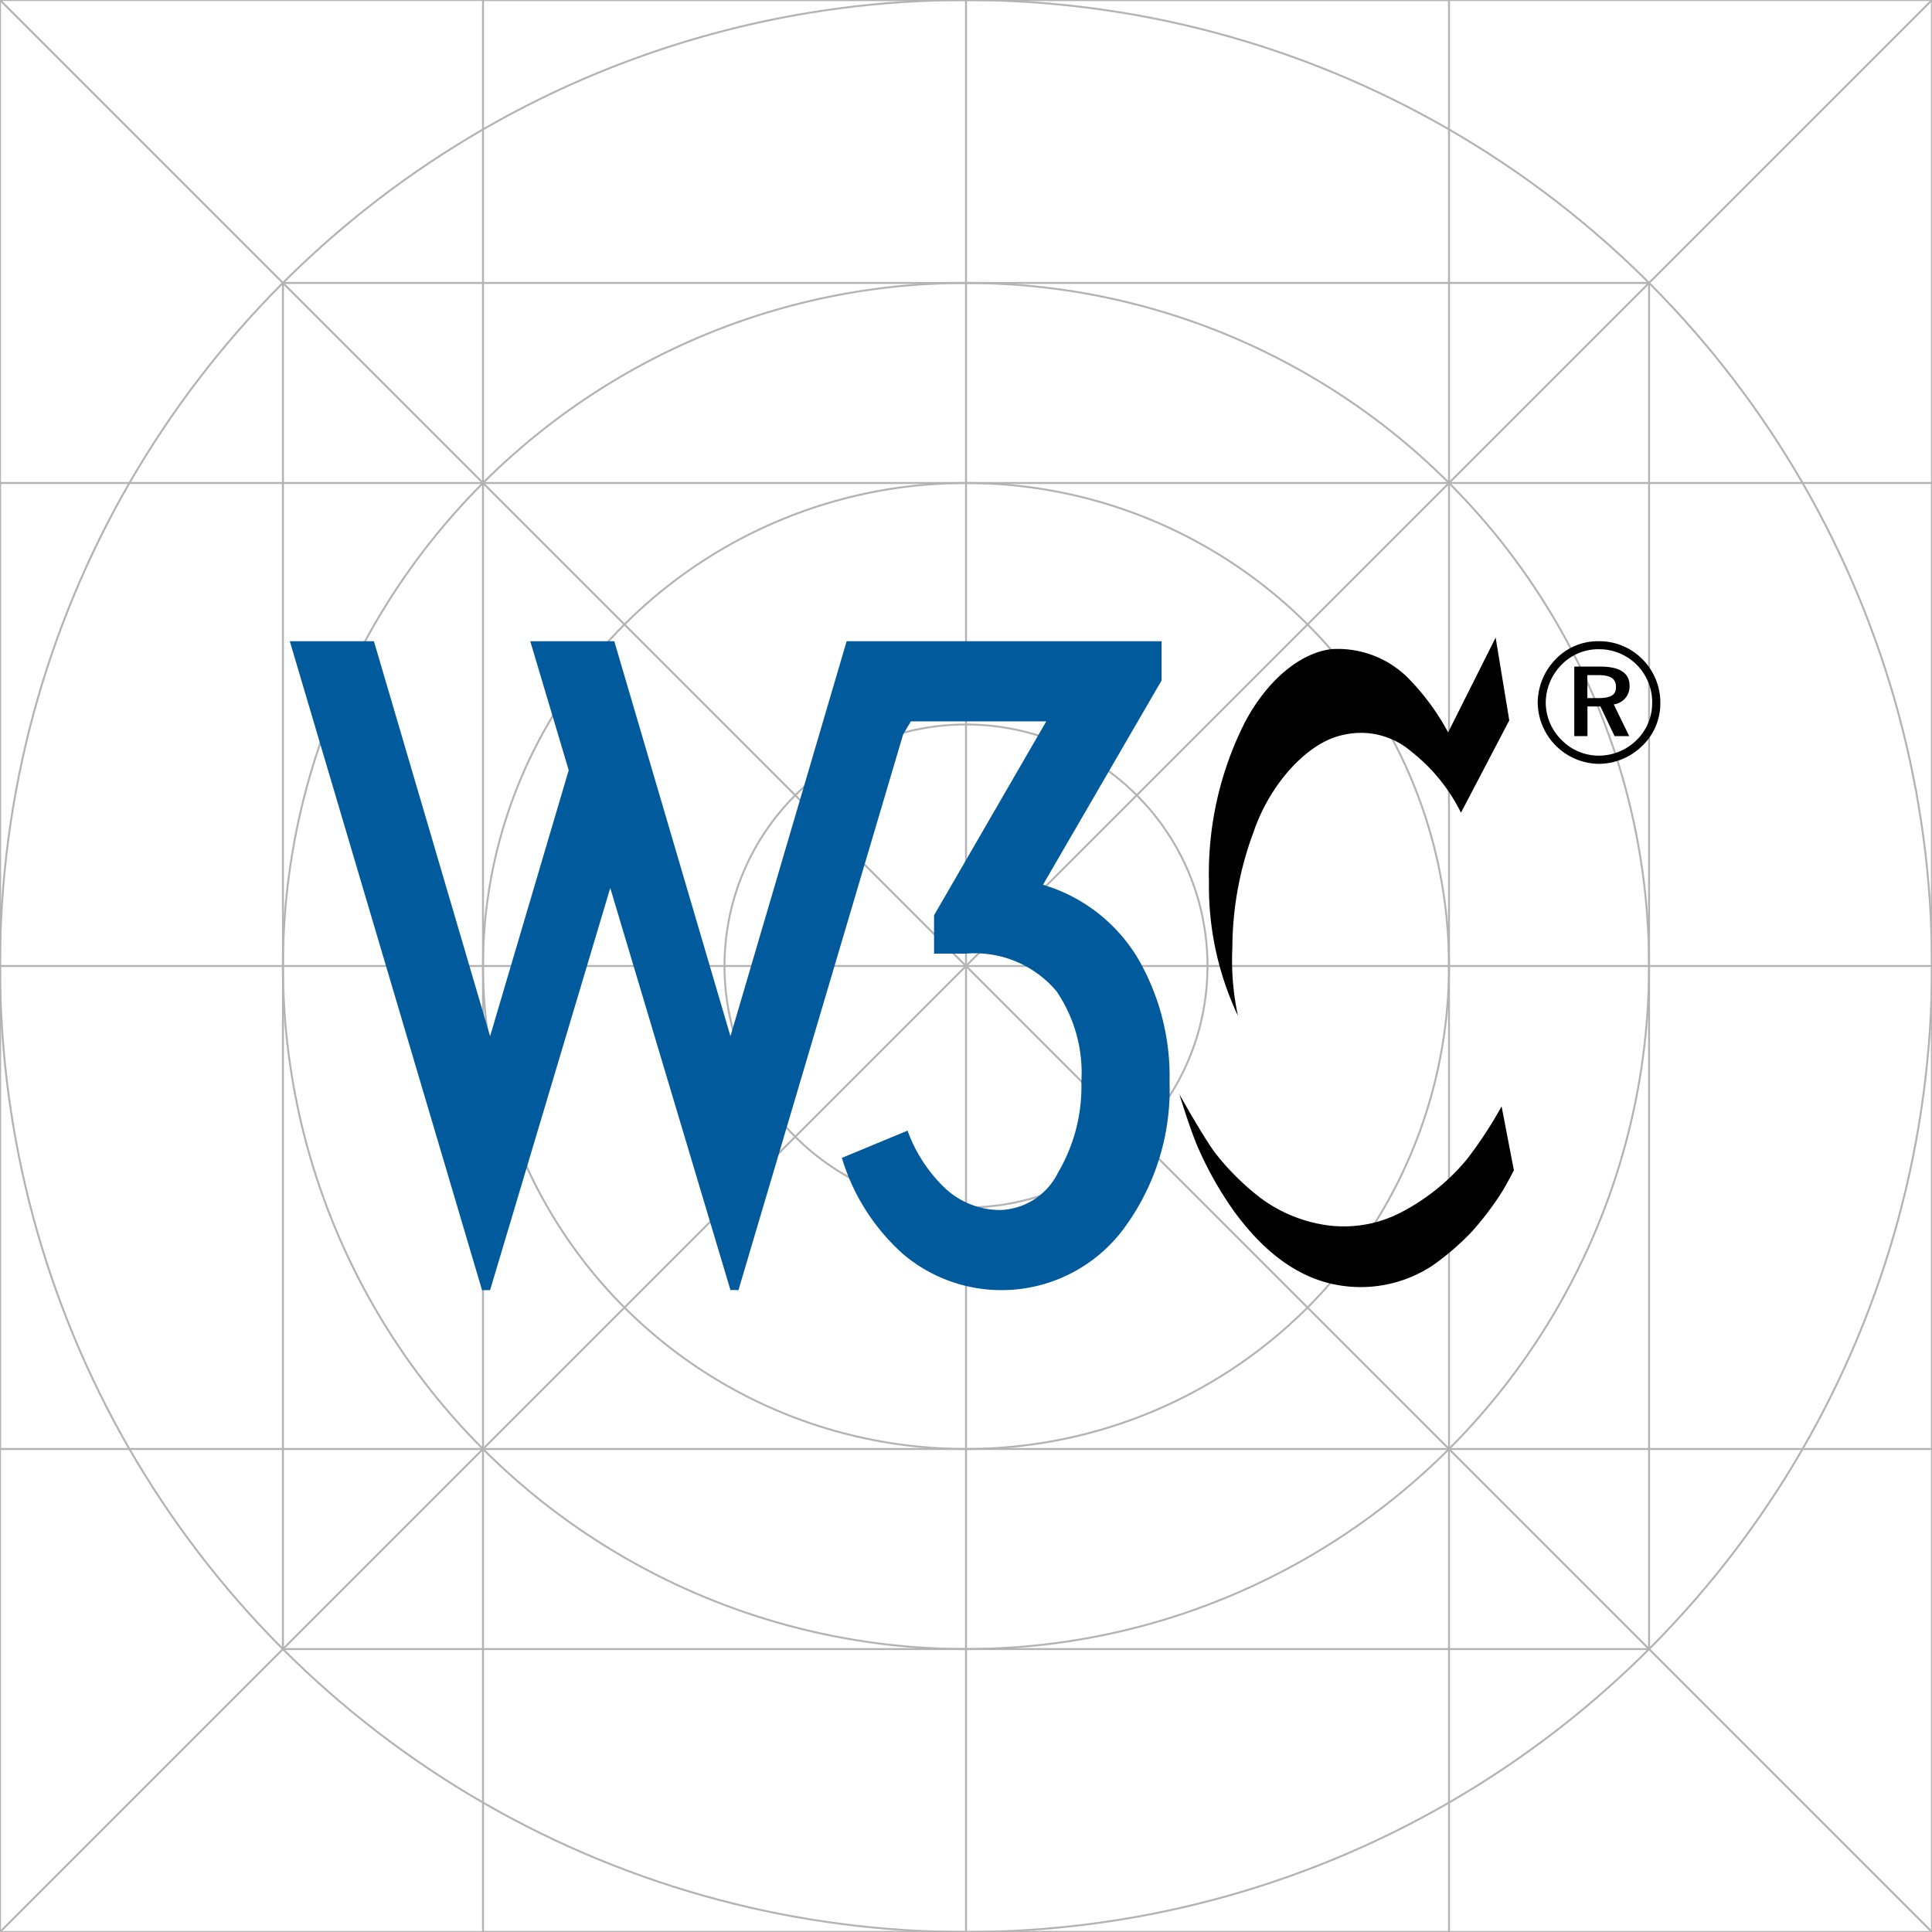
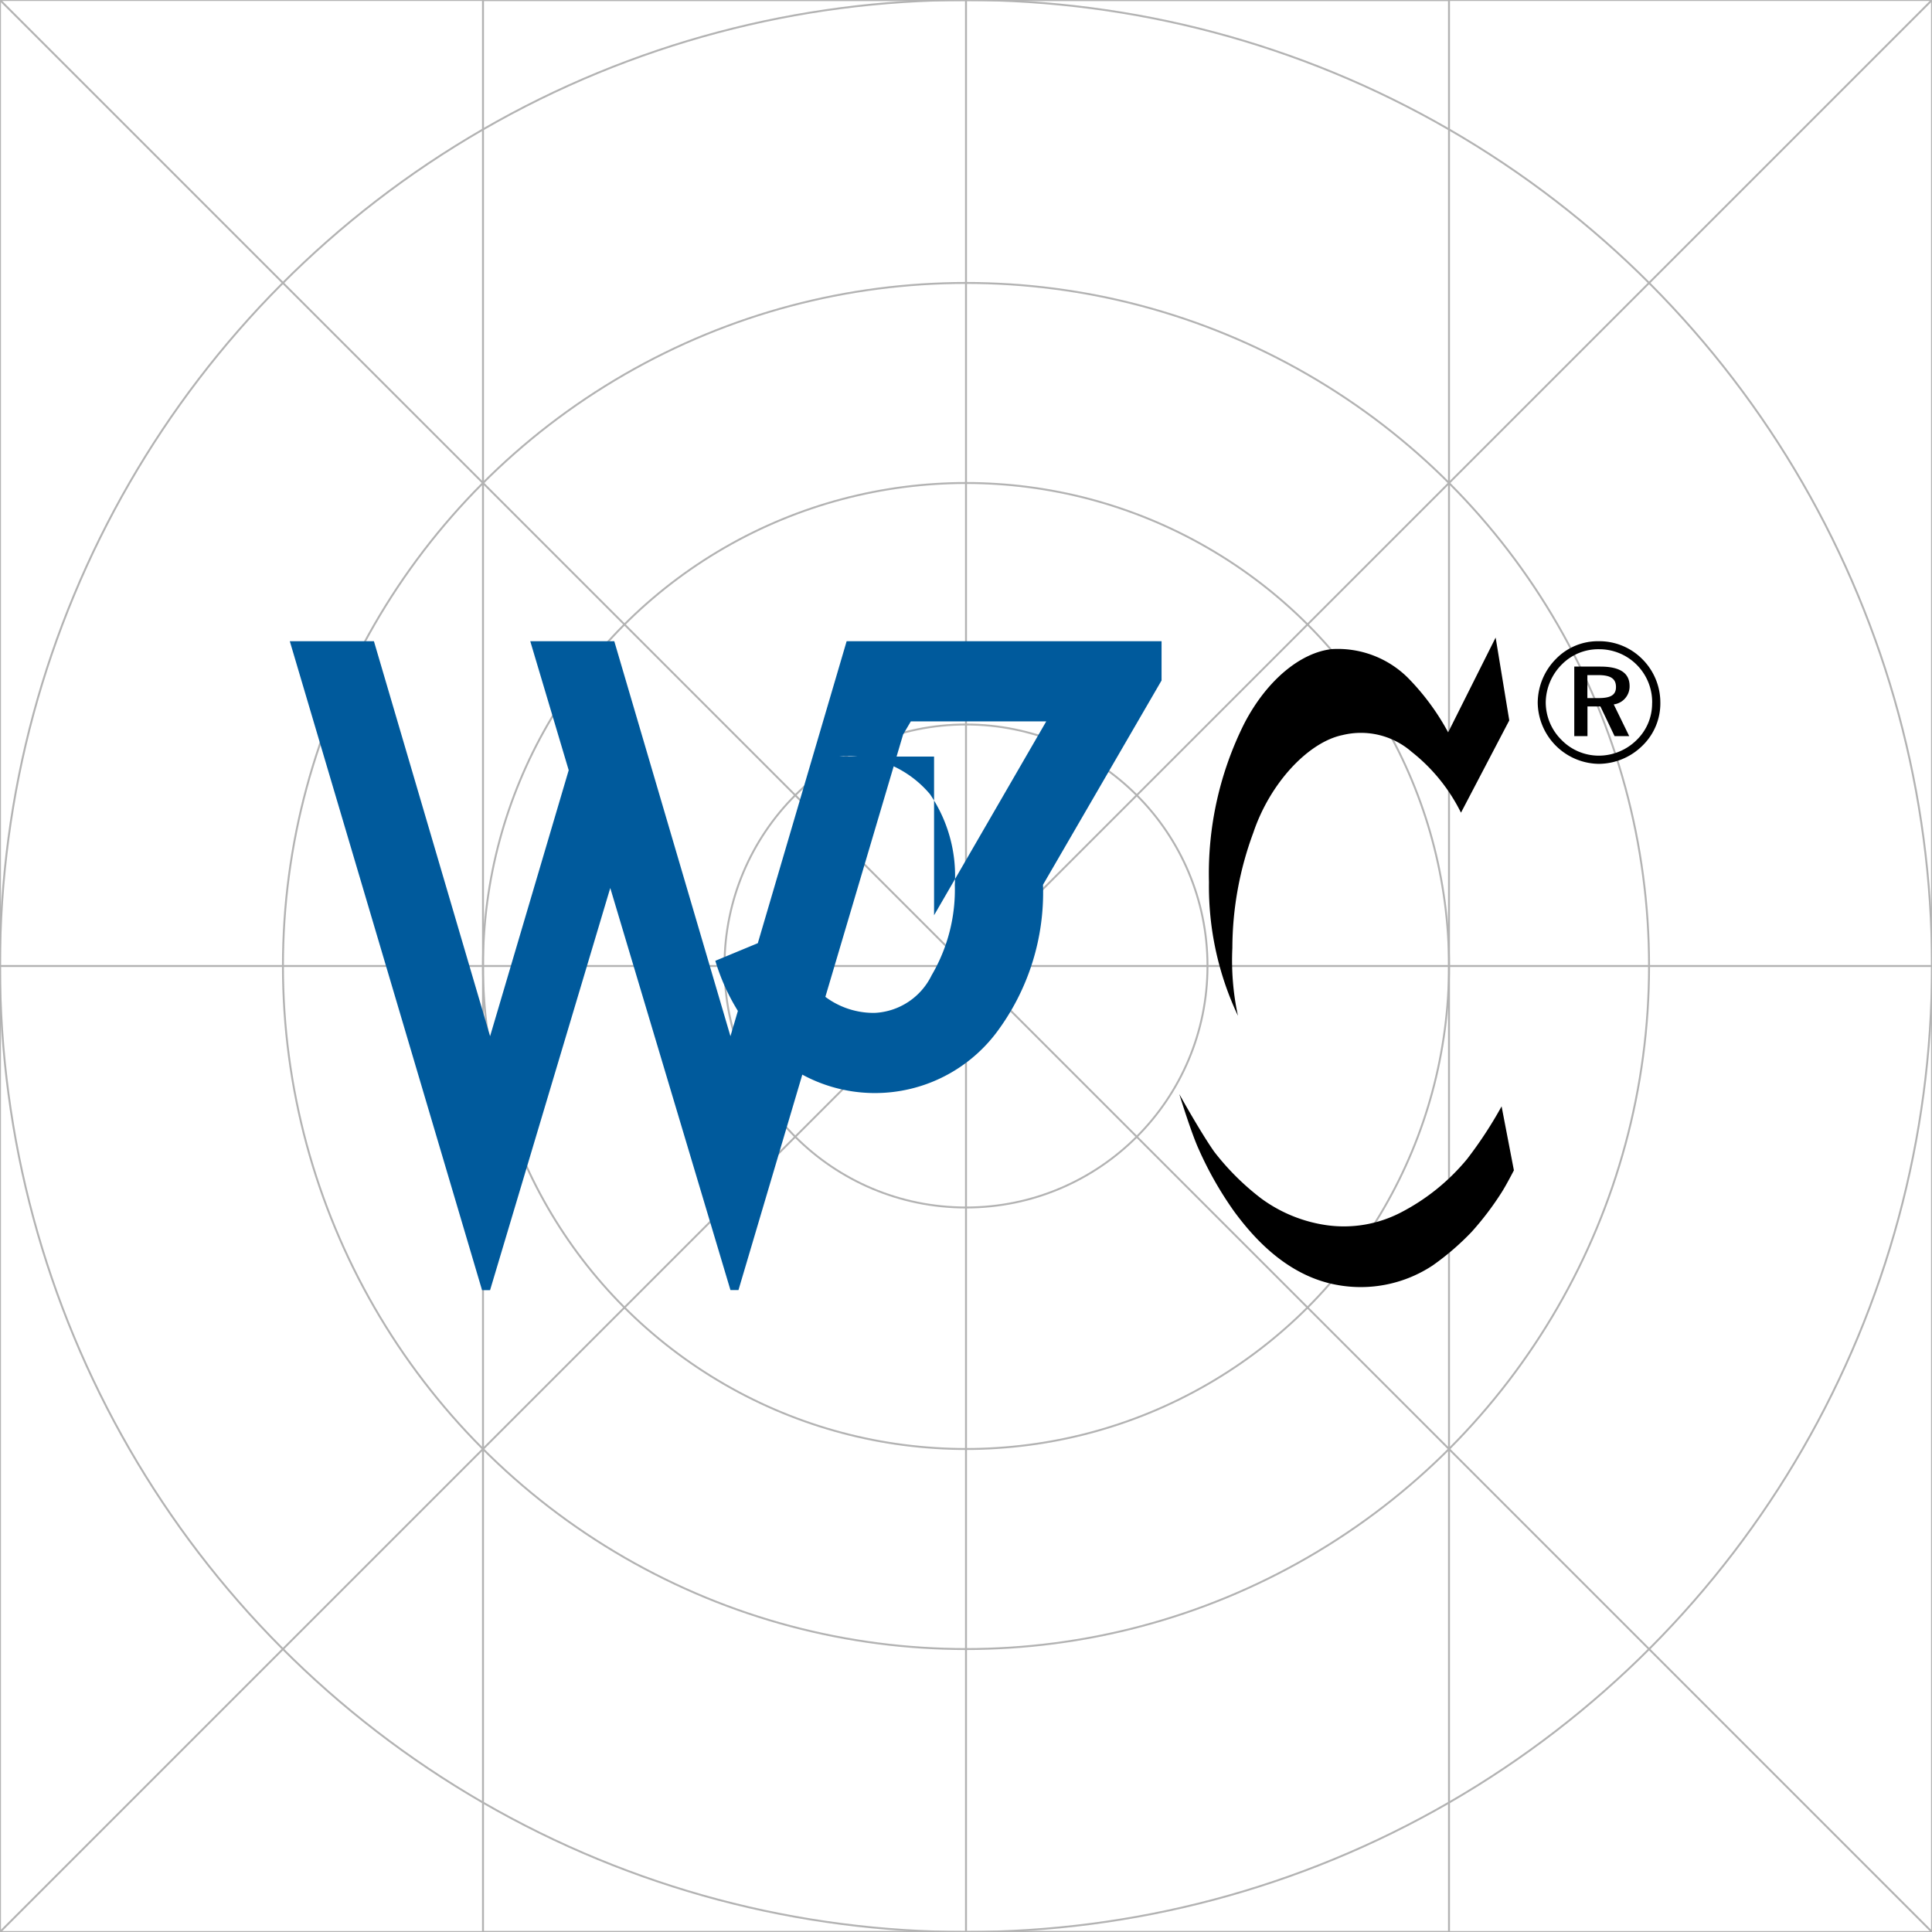
<svg xmlns="http://www.w3.org/2000/svg" width="100" height="100" viewBox="0 0 100 100">
  <defs>
    <clipPath id="clip-Icon-w3c">
      <rect width="100" height="100" />
    </clipPath>
  </defs>
  <g id="Icon-w3c" clip-path="url(#clip-Icon-w3c)">
    <g id="Group_266" data-name="Group 266" transform="translate(-440 -440)" opacity="0.3">
      <rect id="Rectangle_49" data-name="Rectangle 49" width="100" height="100" transform="translate(440 440)" fill="none" stroke="#000" stroke-miterlimit="10" stroke-width="0.1" />
-       <rect id="Rectangle_50" data-name="Rectangle 50" width="70.711" height="70.711" transform="translate(454.645 454.645)" fill="none" stroke="#000" stroke-miterlimit="10" stroke-width="0.1" />
      <circle id="Ellipse_19" data-name="Ellipse 19" cx="50" cy="50" r="50" transform="translate(440 440)" fill="none" stroke="#000" stroke-miterlimit="10" stroke-width="0.1" />
      <circle id="Ellipse_20" data-name="Ellipse 20" cx="12.5" cy="12.5" r="12.5" transform="translate(477.5 477.5)" fill="none" stroke="#000" stroke-miterlimit="10" stroke-width="0.1" />
      <circle id="Ellipse_21" data-name="Ellipse 21" cx="25" cy="25" r="25" transform="translate(465 465)" fill="none" stroke="#000" stroke-miterlimit="10" stroke-width="0.1" />
      <circle id="Ellipse_22" data-name="Ellipse 22" cx="35.355" cy="35.355" r="35.355" transform="translate(454.645 454.645)" fill="none" stroke="#000" stroke-miterlimit="10" stroke-width="0.1" />
      <line id="Line_10" data-name="Line 10" x2="100" y2="100" transform="translate(440 440)" fill="none" stroke="#000" stroke-miterlimit="10" stroke-width="0.1" />
      <line id="Line_11" data-name="Line 11" y1="100" x2="100" transform="translate(440 440)" fill="none" stroke="#000" stroke-miterlimit="10" stroke-width="0.1" />
-       <rect id="Rectangle_51" data-name="Rectangle 51" width="100" height="50" transform="translate(440 465)" fill="none" stroke="#000" stroke-miterlimit="10" stroke-width="0.1" />
      <line id="Line_12" data-name="Line 12" x2="100" transform="translate(440 490)" fill="none" stroke="#000" stroke-miterlimit="10" stroke-width="0.1" />
      <rect id="Rectangle_52" data-name="Rectangle 52" width="50" height="100" transform="translate(465 440)" fill="none" stroke="#000" stroke-miterlimit="10" stroke-width="0.1" />
      <line id="Line_13" data-name="Line 13" y2="100" transform="translate(490 440)" fill="none" stroke="#000" stroke-miterlimit="10" stroke-width="0.1" />
    </g>
    <g id="w3c_icon" transform="translate(11.054 24.617)">
      <g id="Group_265" data-name="Group 265" transform="translate(3.946 8.383)">
        <g id="Foreground" transform="translate(0 0.189)">
          <g id="Group_263" data-name="Group 263">
-             <path id="Path_754" data-name="Path 754" d="M20.859,8.815l6.013,20.444L32.886,8.815h16.3v2.032L43.05,21.421A8.564,8.564,0,0,1,47.943,25.2,12.157,12.157,0,0,1,49.6,31.622a12.094,12.094,0,0,1-2.426,7.672,7.883,7.883,0,0,1-11.342,1.264,10.859,10.859,0,0,1-3.193-5l3.4-1.41a7.751,7.751,0,0,0,1.97,3.006,4.17,4.17,0,0,0,2.882,1.1,3.461,3.461,0,0,0,2.944-1.948,8.75,8.75,0,0,0,1.2-4.686,7.5,7.5,0,0,0-1.285-4.686,5.531,5.531,0,0,0-4.687-1.948H37.411V23l5.807-10.036H36.209l-.4.679L27.287,42.4h-.415L20.651,21.588,14.43,42.405h-.415L4.064,8.815H8.418l6.013,20.444L18.5,15.492l-1.99-6.677h4.353Z" transform="translate(-4.064 -8.815)" fill="#005a9c" />
+             <path id="Path_754" data-name="Path 754" d="M20.859,8.815l6.013,20.444L32.886,8.815h16.3v2.032L43.05,21.421a12.094,12.094,0,0,1-2.426,7.672,7.883,7.883,0,0,1-11.342,1.264,10.859,10.859,0,0,1-3.193-5l3.4-1.41a7.751,7.751,0,0,0,1.97,3.006,4.17,4.17,0,0,0,2.882,1.1,3.461,3.461,0,0,0,2.944-1.948,8.75,8.75,0,0,0,1.2-4.686,7.5,7.5,0,0,0-1.285-4.686,5.531,5.531,0,0,0-4.687-1.948H37.411V23l5.807-10.036H36.209l-.4.679L27.287,42.4h-.415L20.651,21.588,14.43,42.405h-.415L4.064,8.815H8.418l6.013,20.444L18.5,15.492l-1.99-6.677h4.353Z" transform="translate(-4.064 -8.815)" fill="#005a9c" />
          </g>
          <path id="Path_755" data-name="Path 755" d="M69.086,8.815a3.025,3.025,0,0,0-2.2.9,3.244,3.244,0,0,0-.961,2.274,3.207,3.207,0,0,0,3.166,3.174,3.24,3.24,0,0,0,2.256-.943,3.048,3.048,0,0,0,.925-2.231,3.171,3.171,0,0,0-.917-2.23A3.132,3.132,0,0,0,69.086,8.815Zm2.76,3.2a2.631,2.631,0,0,1-.8,1.913,2.785,2.785,0,0,1-1.974.811,2.7,2.7,0,0,1-1.921-.82,2.74,2.74,0,0,1-.811-1.931,2.824,2.824,0,0,1,.837-1.974,2.652,2.652,0,0,1,1.921-.784,2.74,2.74,0,0,1,2.751,2.785Zm-2.671-1.887H67.817v3.6H68.5V12.192h.67l.732,1.534h.758l-.8-1.64a.939.939,0,0,0,.82-.969C70.673,10.464,70.179,10.129,69.175,10.129Zm-.124.441c.635,0,.925.176.925.617,0,.423-.29.573-.908.573h-.573v-1.19h.557Z" transform="translate(-1.333 -8.815)" fill-rule="evenodd" />
        </g>
        <g id="Calque_1" transform="translate(46.041)">
          <g id="Group_264" data-name="Group 264">
            <path id="Path_756" data-name="Path 756" d="M64.466,8.634l.706,4.288-2.5,4.777a9.19,9.19,0,0,0-2.551-3.148,4,4,0,0,0-3.582-.869c-1.755.362-3.745,2.461-4.614,5.048a17.266,17.266,0,0,0-1.086,5.97,13.572,13.572,0,0,0,.289,3.51,15.671,15.671,0,0,1-1.5-6.912,17.343,17.343,0,0,1,1.827-8.214C52.651,10.779,54.425,9.394,56,9.231A5.152,5.152,0,0,1,59.908,10.7a12.438,12.438,0,0,1,2.1,2.84Z" transform="translate(-48.093 -8.634)" />
            <path id="Path_757" data-name="Path 757" d="M64.839,31.9a21.334,21.334,0,0,1-1.791,2.733A10.969,10.969,0,0,1,59.611,37.4a6.4,6.4,0,0,1-3.817.652,7.509,7.509,0,0,1-3.384-1.375,13.132,13.132,0,0,1-2.442-2.425c-.706-1-1.81-2.985-1.81-2.985s.615,2,1,2.841a18.449,18.449,0,0,0,1.869,3.274c.9,1.21,2.651,3.293,5.311,3.763a6.752,6.752,0,0,0,4.939-1.014A13.634,13.634,0,0,0,63.286,38.4a15.3,15.3,0,0,0,1.556-2.049c.241-.376.634-1.14.634-1.14Z" transform="translate(-48.158 -7.635)" />
          </g>
        </g>
      </g>
    </g>
  </g>
</svg>